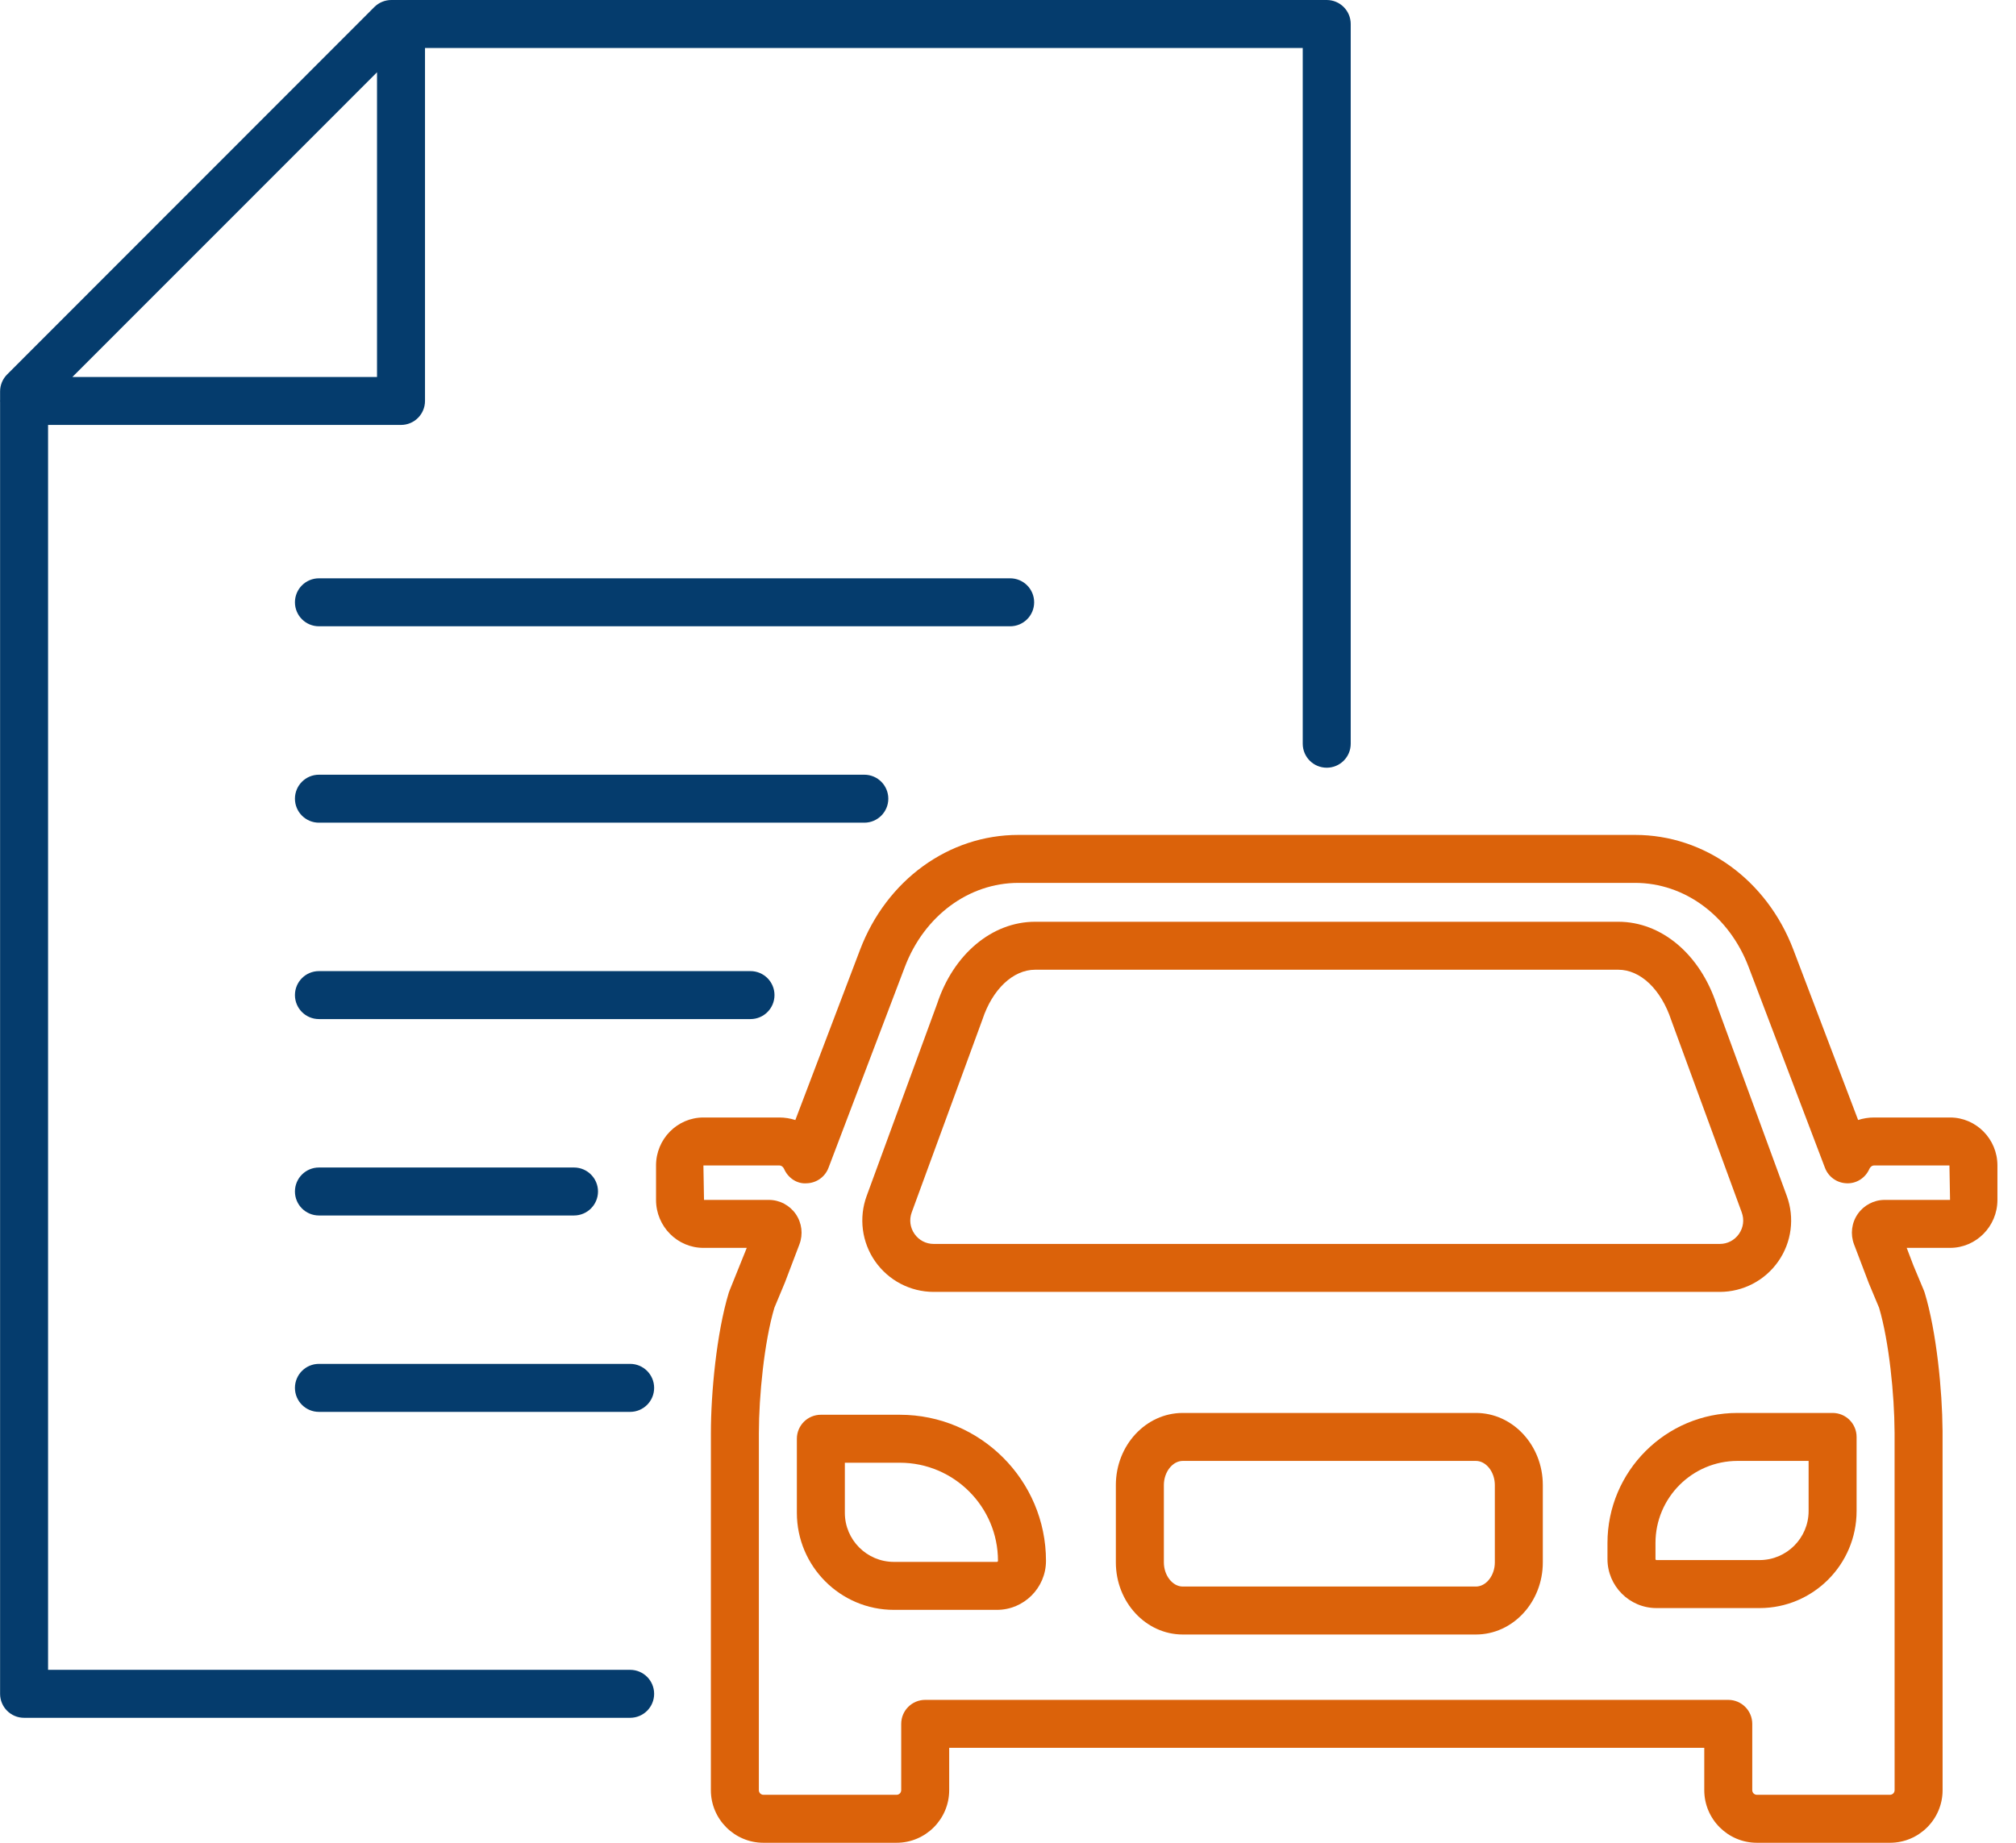
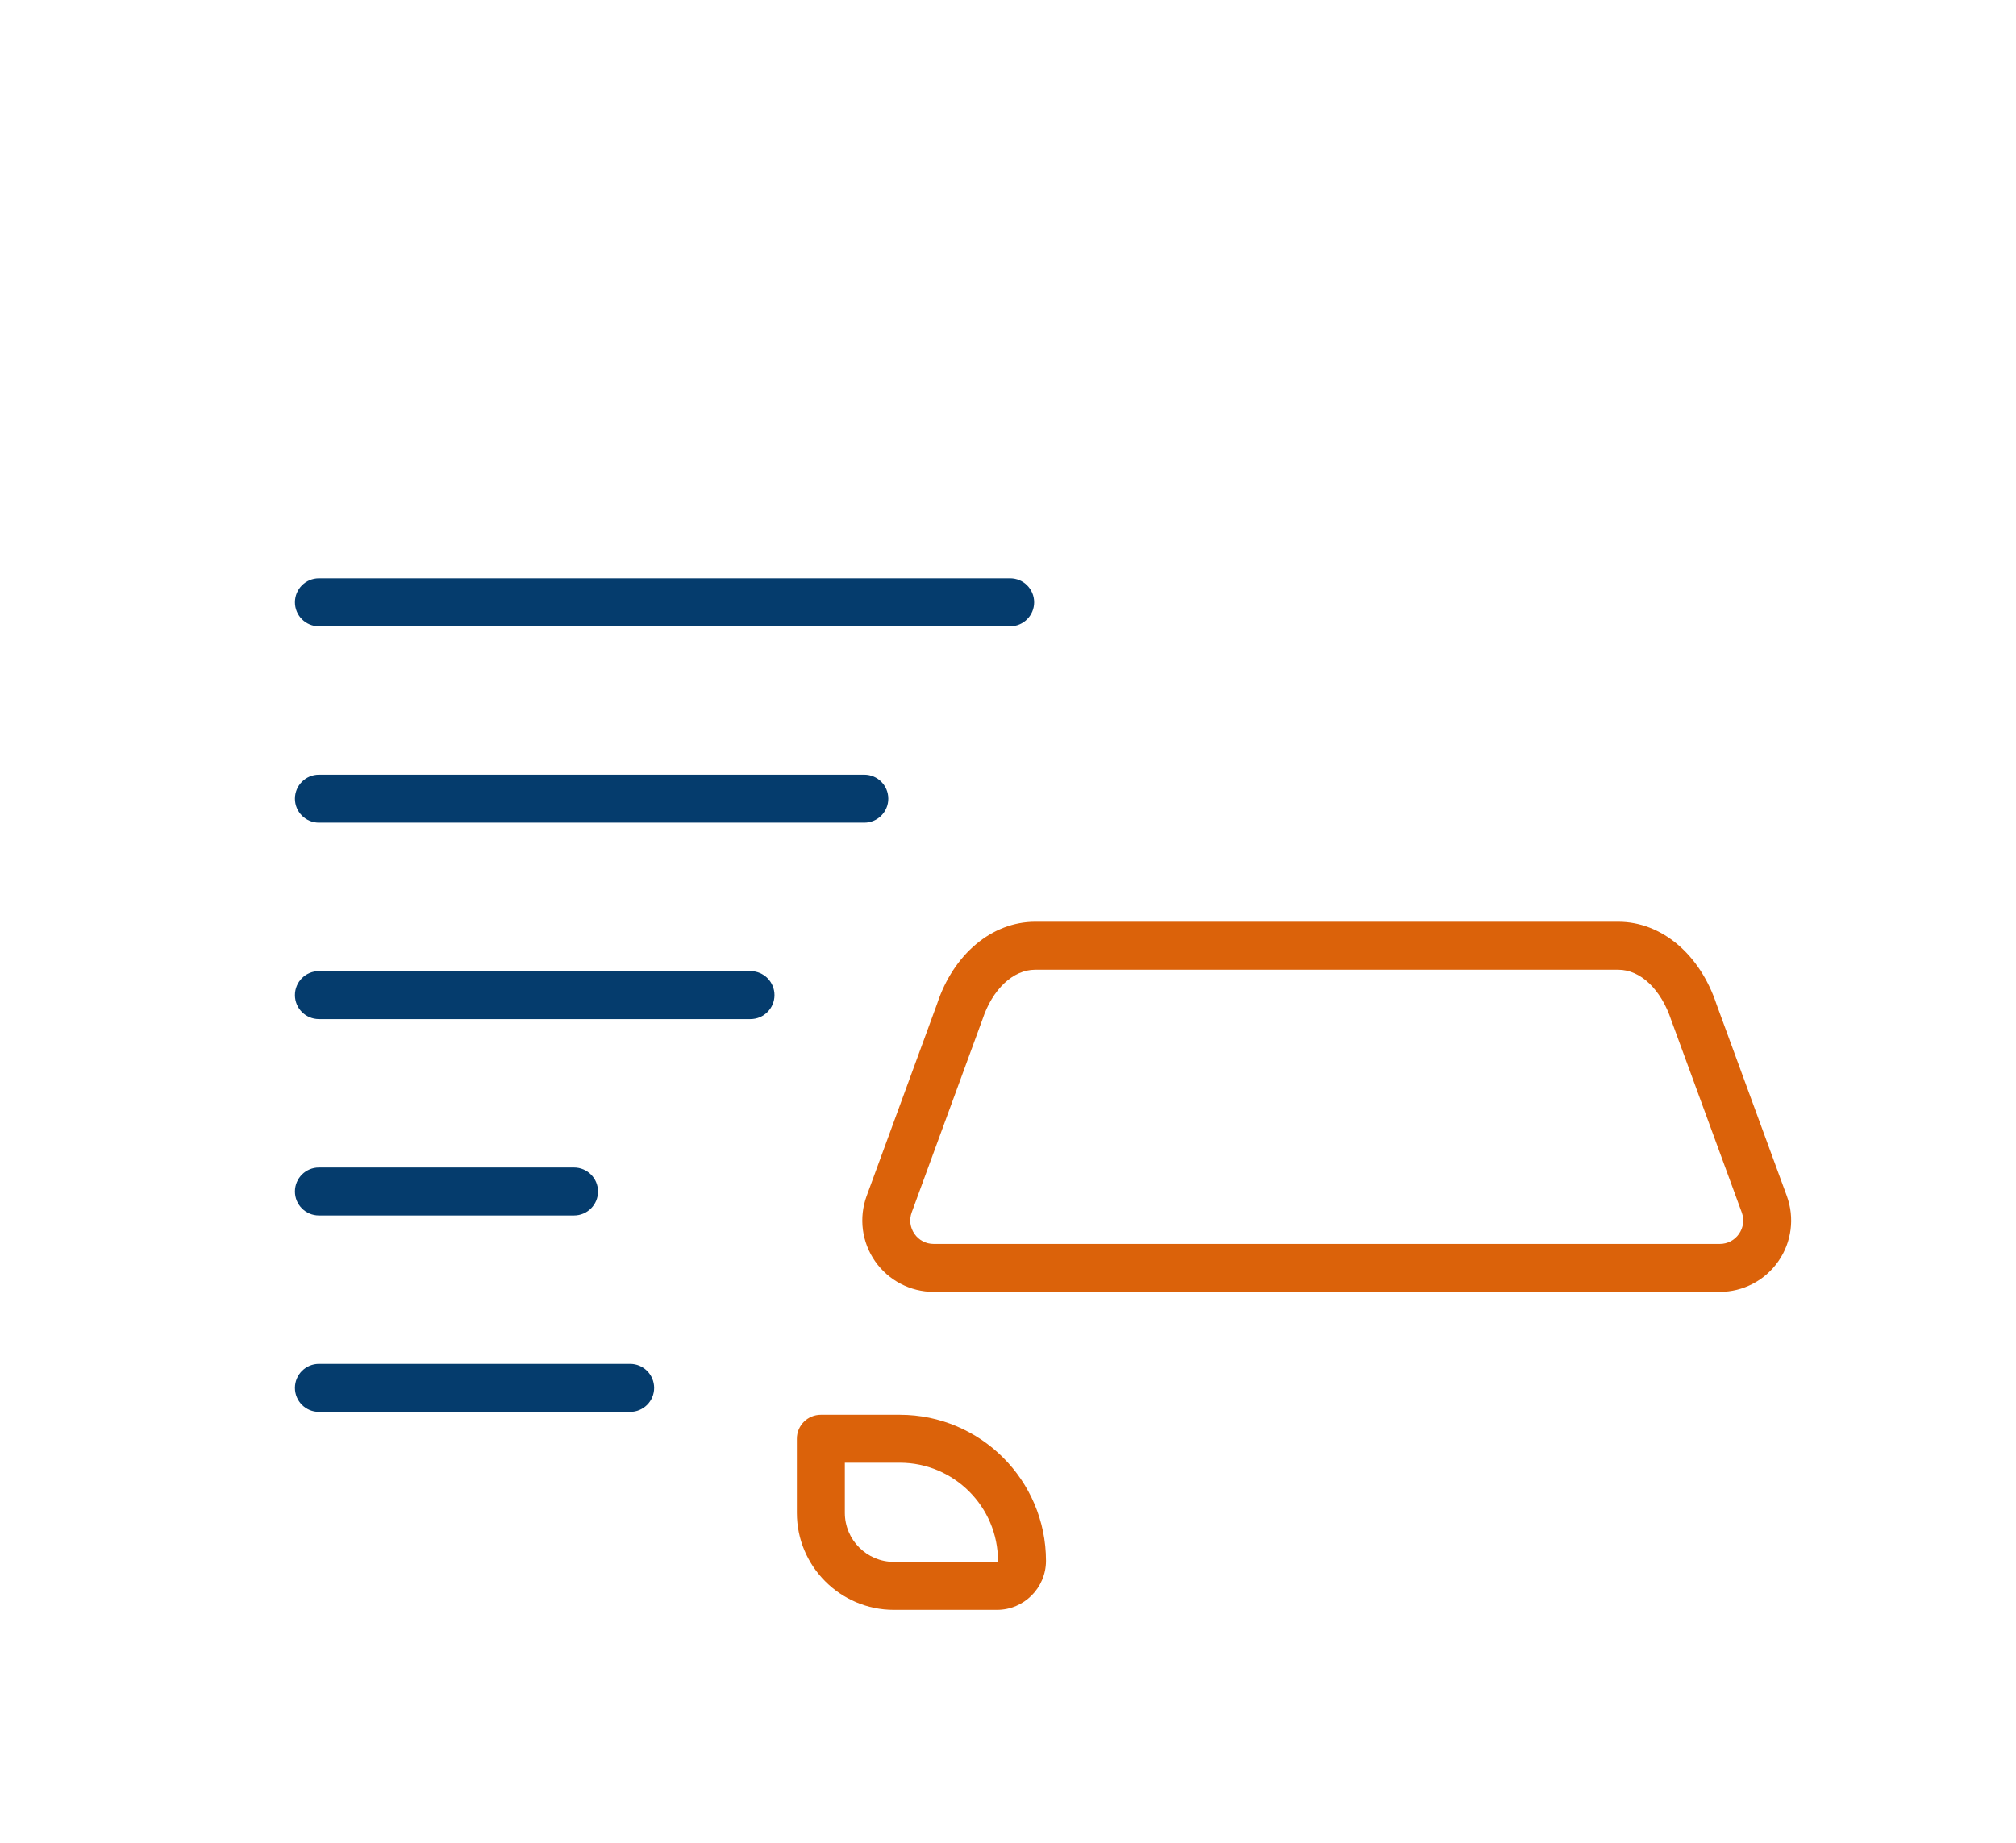
<svg xmlns="http://www.w3.org/2000/svg" width="70" height="64" viewBox="0 0 70 64" fill="none">
-   <path fill-rule="evenodd" clip-rule="evenodd" d="M1.669 57.994H21.88C22.34 57.994 22.713 58.367 22.713 58.827C22.713 59.287 22.34 59.66 21.88 59.66H0.836C0.376 59.66 0.003 59.287 0.003 58.827V13.958C0.003 13.953 0.002 13.948 0.002 13.943C0.001 13.937 0 13.931 0 13.925C0 13.919 0.001 13.913 0.002 13.908C0.002 13.903 0.003 13.898 0.003 13.893V13.594C0.003 13.374 0.091 13.162 0.247 13.005C2.621 10.627 4.5 8.747 6.357 6.89L6.694 6.554C6.856 6.392 7.018 6.23 7.18 6.067C8.943 4.304 10.748 2.499 12.998 0.244C13.155 0.088 13.367 0 13.588 0H46.067C46.527 0 46.9 0.373 46.9 0.833V25.83C46.9 26.291 46.527 26.663 46.067 26.663C45.607 26.663 45.234 26.291 45.234 25.83V1.666H14.757V13.925C14.757 14.385 14.384 14.758 13.924 14.758H1.669V57.994ZM8.009 7.595L7.872 7.732C6.197 9.407 4.526 11.077 2.514 13.092H13.091V2.51C11.189 4.415 9.592 6.011 8.009 7.595Z" fill="#053C6D" />
  <path d="M35.908 20.918C35.908 20.458 35.535 20.085 35.075 20.085H11.074C10.614 20.085 10.241 20.458 10.241 20.918C10.241 21.378 10.614 21.751 11.074 21.751H35.075C35.535 21.751 35.908 21.378 35.908 20.918Z" fill="#053C6D" />
  <path d="M30.844 27.739C30.844 27.279 30.471 26.906 30.011 26.906H11.074C10.614 26.906 10.241 27.279 10.241 27.739C10.241 28.199 10.614 28.572 11.074 28.572H30.011C30.471 28.572 30.844 28.199 30.844 27.739Z" fill="#053C6D" />
  <path d="M26.892 34.56C26.892 34.1 26.519 33.727 26.059 33.727H11.074C10.614 33.727 10.241 34.1 10.241 34.56C10.241 35.02 10.614 35.393 11.074 35.393H26.059C26.519 35.393 26.892 35.02 26.892 34.56Z" fill="#053C6D" />
  <path d="M11.074 40.548C10.614 40.548 10.241 40.921 10.241 41.381C10.241 41.841 10.614 42.214 11.074 42.214H19.931C20.391 42.214 20.764 41.841 20.764 41.381C20.764 40.921 20.391 40.548 19.931 40.548H11.074Z" fill="#053C6D" />
  <path d="M21.88 47.368H11.074C10.614 47.368 10.241 47.742 10.241 48.202C10.241 48.662 10.614 49.035 11.074 49.035H21.88C22.34 49.035 22.713 48.662 22.713 48.202C22.713 47.742 22.34 47.368 21.88 47.368Z" fill="#053C6D" />
  <path fill-rule="evenodd" clip-rule="evenodd" d="M28.502 49.135H31.244C34.042 49.135 36.319 51.411 36.319 54.208C36.319 55.147 35.555 55.911 34.616 55.911H31.038C29.18 55.911 27.669 54.399 27.669 52.541V49.968C27.669 49.508 28.042 49.135 28.502 49.135ZM31.038 54.245H34.616C34.636 54.245 34.652 54.228 34.652 54.208C34.652 52.33 33.123 50.801 31.244 50.801H29.335V52.541C29.335 53.48 30.099 54.245 31.038 54.245Z" fill="#DB620A" />
-   <path fill-rule="evenodd" clip-rule="evenodd" d="M60.331 49.072H63.632C64.092 49.072 64.465 49.445 64.465 49.905V52.479C64.465 54.337 62.954 55.849 61.096 55.849H57.517C56.579 55.849 55.815 55.085 55.815 54.147V53.588C55.815 51.098 57.841 49.072 60.331 49.072ZM61.096 54.182C62.035 54.182 62.799 53.418 62.799 52.479V50.738H60.331C58.76 50.738 57.482 52.016 57.482 53.588V54.147C57.482 54.166 57.498 54.182 57.517 54.182H61.096Z" fill="#DB620A" />
-   <path fill-rule="evenodd" clip-rule="evenodd" d="M65.074 38.811H67.71C68.617 38.811 69.355 39.558 69.355 40.476V41.674C69.355 42.592 68.617 43.339 67.71 43.339H66.205L66.437 43.948L66.8 44.816C66.811 44.842 66.82 44.868 66.829 44.895C67.243 46.257 67.44 48.311 67.449 49.664C67.449 49.673 67.45 49.681 67.45 49.689C67.45 49.696 67.45 49.703 67.45 49.709L67.451 62.173C67.451 63.18 66.632 64 65.624 64H61.003C59.996 64 59.176 63.18 59.176 62.173V60.703H32.958V62.173C32.958 63.18 32.138 64 31.131 64H26.509C25.502 64 24.683 63.18 24.683 62.173L24.684 49.761C24.684 48.399 24.879 46.295 25.305 44.895C25.314 44.868 25.323 44.842 25.334 44.817L25.929 43.339H24.424C23.517 43.339 22.779 42.592 22.779 41.674V40.476C22.779 39.558 23.517 38.811 24.424 38.811H27.059C27.251 38.811 27.439 38.842 27.616 38.899L29.862 32.988C30.783 30.563 32.941 28.997 35.36 28.997H56.774C59.193 28.997 61.351 30.563 62.272 32.988L64.518 38.898C64.695 38.841 64.882 38.811 65.074 38.811ZM64.503 42.165C64.716 41.857 65.066 41.673 65.44 41.673H67.71L67.689 40.476L65.074 40.477C64.991 40.477 64.933 40.542 64.908 40.598C64.772 40.908 64.463 41.11 64.124 41.096C63.786 41.087 63.487 40.875 63.367 40.559L60.715 33.58C60.041 31.808 58.495 30.663 56.774 30.663H35.36C33.639 30.663 32.093 31.808 31.419 33.58L28.767 40.559C28.647 40.876 28.347 41.088 28.009 41.096C27.672 41.124 27.361 40.908 27.226 40.598C27.201 40.542 27.143 40.477 27.059 40.477H24.424L24.445 41.674L26.693 41.673C27.068 41.673 27.418 41.857 27.631 42.165C27.843 42.473 27.891 42.866 27.758 43.216L27.255 44.539L26.888 45.419C26.535 46.604 26.351 48.493 26.35 49.761L26.349 62.173C26.349 62.261 26.421 62.334 26.509 62.334H31.131C31.22 62.334 31.292 62.261 31.292 62.173V59.87C31.292 59.41 31.665 59.037 32.125 59.037H60.009C60.469 59.037 60.842 59.41 60.842 59.87V62.173C60.842 62.261 60.914 62.334 61.003 62.334H65.624C65.713 62.334 65.785 62.261 65.785 62.173L65.784 49.75C65.783 49.742 65.783 49.735 65.783 49.727C65.783 49.722 65.783 49.717 65.783 49.712C65.778 48.452 65.592 46.583 65.246 45.419L64.889 44.565L64.376 43.216C64.243 42.866 64.291 42.473 64.503 42.165Z" fill="#DB620A" />
  <path fill-rule="evenodd" clip-rule="evenodd" d="M59.715 44.868H32.419C31.611 44.868 30.852 44.472 30.388 43.808C29.924 43.145 29.814 42.294 30.093 41.534L32.54 34.859C33.106 33.14 34.445 32.013 35.942 32.013H56.192C57.689 32.013 59.028 33.14 59.603 34.885L62.041 41.534C62.32 42.294 62.21 43.145 61.746 43.808C61.283 44.472 60.523 44.868 59.715 44.868ZM34.113 35.406L31.657 42.107C31.564 42.361 31.6 42.633 31.754 42.855C31.908 43.075 32.151 43.202 32.419 43.202H59.715C59.983 43.202 60.226 43.075 60.38 42.855C60.535 42.633 60.57 42.361 60.477 42.107L58.03 35.432C57.675 34.357 56.957 33.679 56.192 33.679H35.942C35.177 33.679 34.459 34.357 34.113 35.406Z" fill="#DB620A" />
-   <path fill-rule="evenodd" clip-rule="evenodd" d="M41.069 49.072H51.246C52.528 49.072 53.57 50.196 53.57 51.577V54.262C53.57 55.644 52.528 56.767 51.246 56.767H41.069C39.788 56.767 38.745 55.644 38.745 54.262V51.577C38.745 50.196 39.788 49.072 41.069 49.072ZM51.246 55.101C51.603 55.101 51.904 54.717 51.904 54.262V51.577C51.904 51.123 51.603 50.738 51.246 50.738H41.069C40.713 50.738 40.412 51.123 40.412 51.577V54.262C40.412 54.717 40.713 55.101 41.069 55.101H51.246Z" fill="#DB620A" />
</svg>